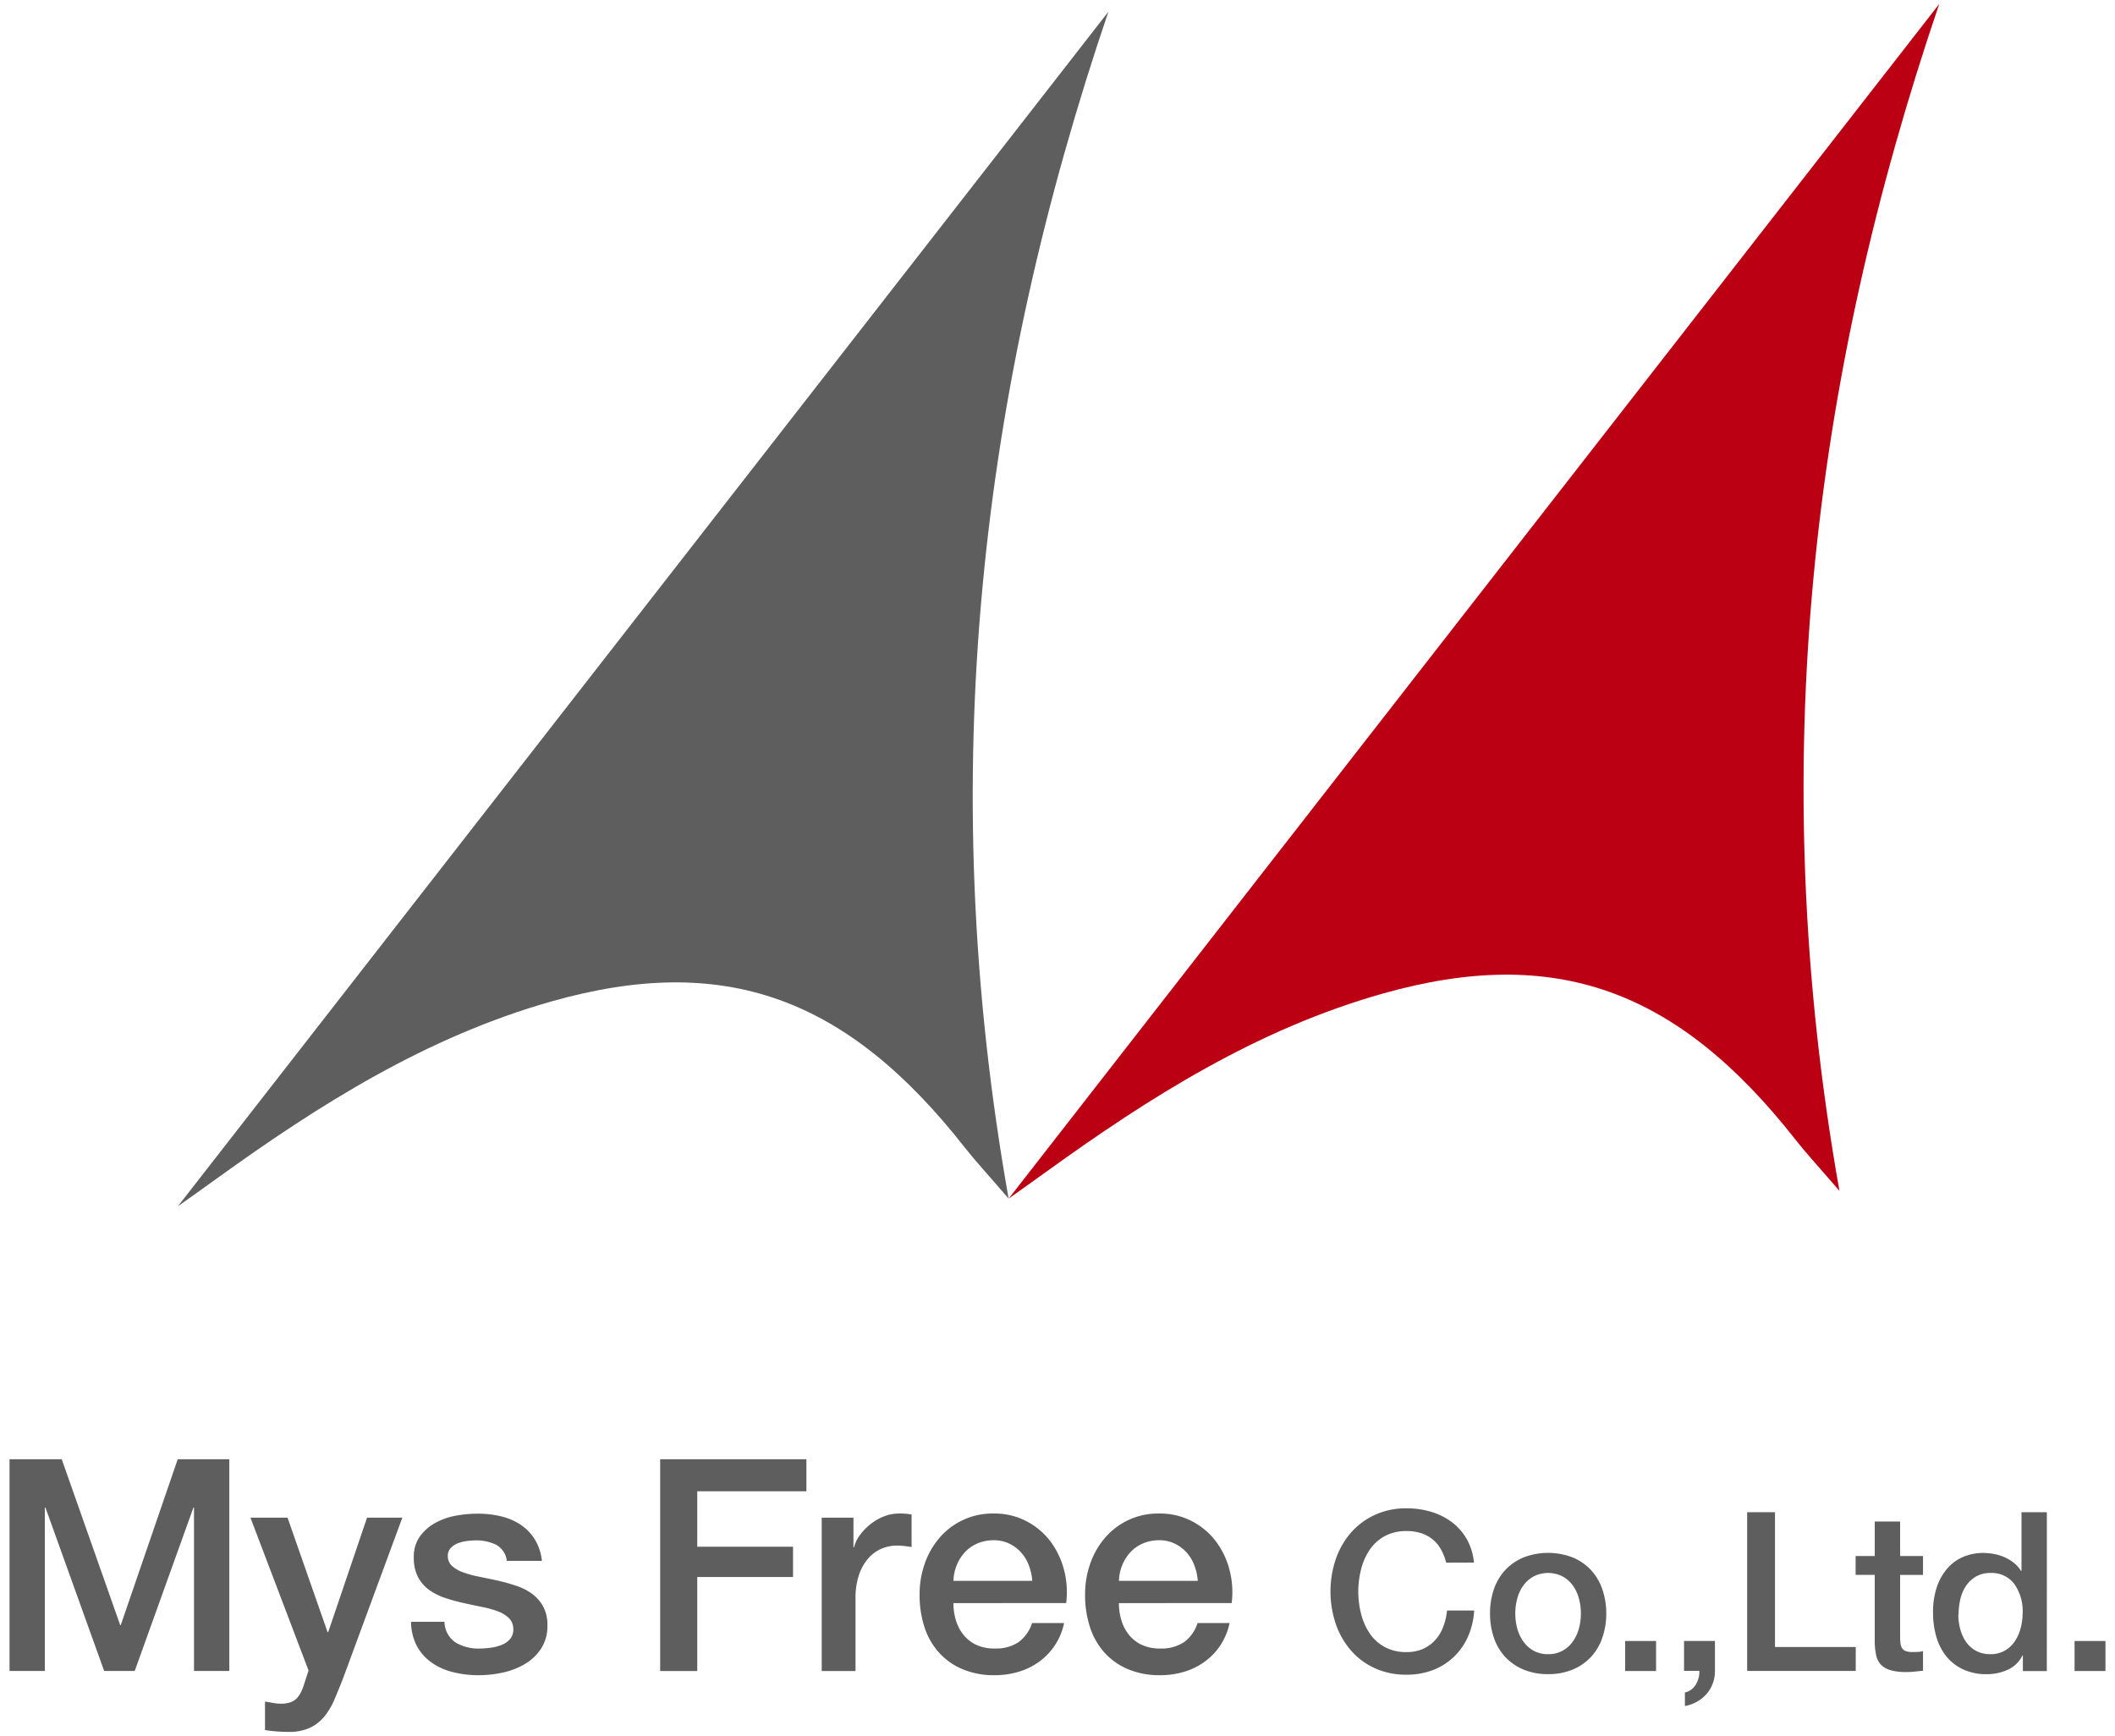
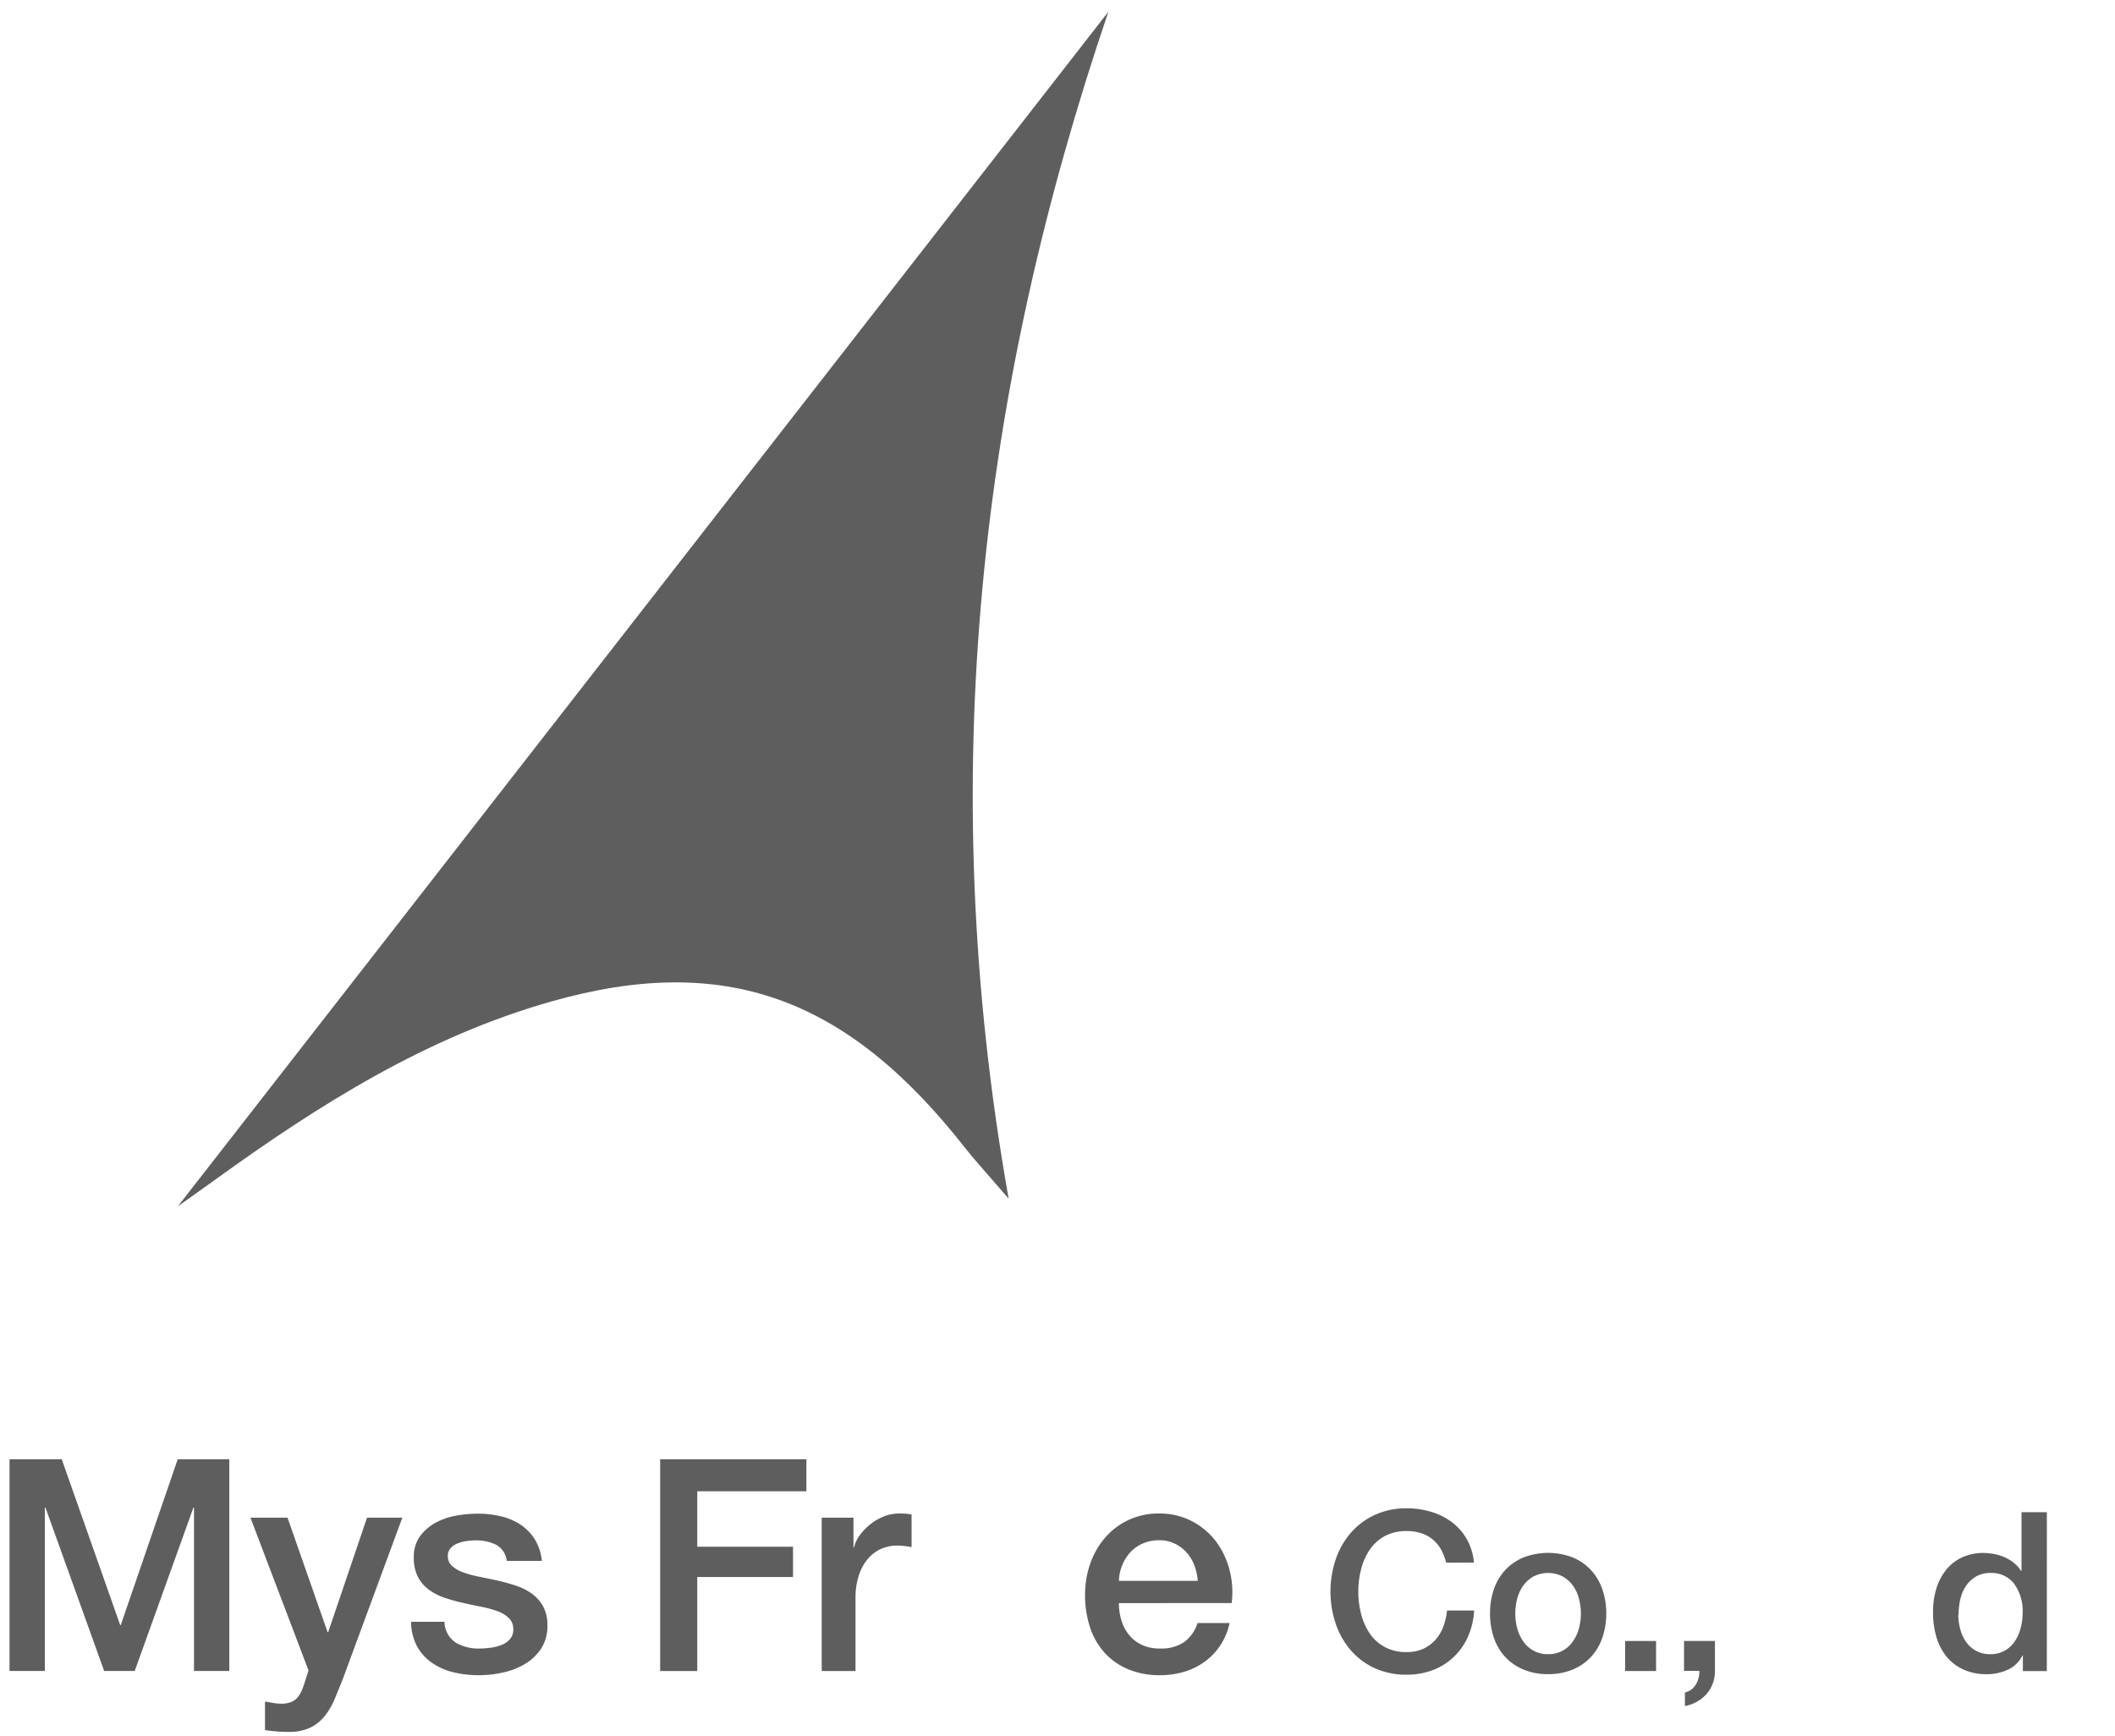
<svg xmlns="http://www.w3.org/2000/svg" width="106" height="87" viewBox="0 0 106 87">
  <defs>
    <style>.a164942d-125f-43f7-92ad-4e681009b348{fill:#5f5e5e;}.a4740f10-138e-4391-8bce-693b1fe4f377{fill:#bc0013;}.b24460a8-dc68-4ad4-adda-8c19368bcb62{fill:none;}</style>
  </defs>
  <g id="fd878628-3917-4424-af25-246c3566b9d7" data-name="レイヤー 2">
    <g id="bd83cc9a-6d99-4d8b-983e-214711f8b23f" data-name="レイヤー 1">
      <path id="bacf2c65-aa48-4495-a8e5-eb516a53bccd" data-name="パス 4475" class="a164942d-125f-43f7-92ad-4e681009b348" d="M8.907,73.134l-2.854,8.31h-.03l-2.929-8.31H.478v10.613H2.247v-8.19h.031l2.943,8.19h1.53l2.943-8.19h.029v8.19h1.769v-10.613Z" />
      <path id="a607ada2-7c48-4d38-947c-eaf75d87bbaf" data-name="パス 4476" class="a164942d-125f-43f7-92ad-4e681009b348" d="M12.552,76.063h1.859l2.007,5.738h.03l1.947-5.738h1.769l-2.988,8.1q-.208.521-.409,1a3.579,3.579,0,0,1-.49.84,2.131,2.131,0,0,1-.721.58,2.461,2.461,0,0,1-1.1.215,7.651,7.651,0,0,1-1.174-.09v-1.427q.208.029.4.067a2.114,2.114,0,0,0,.4.037,1.386,1.386,0,0,0,.491-.074.817.817,0,0,0,.319-.215,1.352,1.352,0,0,0,.215-.335,3.286,3.286,0,0,0,.164-.446l.193-.594Z" />
      <path id="ab1aa37c-0c89-4031-a8e9-be6bb081ba19" data-name="パス 4477" class="a164942d-125f-43f7-92ad-4e681009b348" d="M22.275,81.281a1.277,1.277,0,0,0,.564,1.041,2.226,2.226,0,0,0,1.175.3,4.417,4.417,0,0,0,.542-.037,2.323,2.323,0,0,0,.573-.141,1.072,1.072,0,0,0,.439-.305.733.733,0,0,0,.156-.528.748.748,0,0,0-.238-.534,1.641,1.641,0,0,0-.572-.335,5.563,5.563,0,0,0-.8-.215c-.3-.06-.6-.124-.907-.194a8.437,8.437,0,0,1-.915-.253,2.938,2.938,0,0,1-.787-.4,1.856,1.856,0,0,1-.558-.647,2.067,2.067,0,0,1-.208-.974,1.75,1.75,0,0,1,.3-1.048,2.328,2.328,0,0,1,.774-.684,3.37,3.37,0,0,1,1.041-.365,6.126,6.126,0,0,1,1.092-.1,5.014,5.014,0,0,1,1.138.127,3.087,3.087,0,0,1,.981.409,2.4,2.4,0,0,1,.728.736,2.553,2.553,0,0,1,.365,1.093H25.401a1.058,1.058,0,0,0-.558-.818,2.306,2.306,0,0,0-1-.209,3.646,3.646,0,0,0-.424.03,1.961,1.961,0,0,0-.461.111.963.963,0,0,0-.364.238.565.565,0,0,0-.149.409.644.644,0,0,0,.216.5,1.684,1.684,0,0,0,.565.32,5.451,5.451,0,0,0,.8.216q.445.089.921.193c.307.07.61.154.907.253a2.906,2.906,0,0,1,.8.4,1.957,1.957,0,0,1,.566.639,1.932,1.932,0,0,1,.215.951,2.065,2.065,0,0,1-.312,1.159,2.468,2.468,0,0,1-.81.774,3.678,3.678,0,0,1-1.107.431,5.608,5.608,0,0,1-1.2.134,5.219,5.219,0,0,1-1.345-.164,3.126,3.126,0,0,1-1.071-.5,2.415,2.415,0,0,1-.713-.832,2.632,2.632,0,0,1-.275-1.182Z" />
      <path id="aecb774f-3ffd-4e2b-9908-1ef41e04c205" data-name="パス 4478" class="a164942d-125f-43f7-92ad-4e681009b348" d="M33.086,73.134h7.329v1.605h-5.47v2.78h4.8v1.517h-4.8v4.712H33.086Z" />
      <path id="a96493f3-91f4-42fd-89e5-aa60d43477a6" data-name="パス 4479" class="a164942d-125f-43f7-92ad-4e681009b348" d="M41.183,76.063h1.591v1.487h.029a1.7,1.7,0,0,1,.29-.609,2.8,2.8,0,0,1,.521-.543,2.621,2.621,0,0,1,.676-.394,2.034,2.034,0,0,1,.758-.149,3.559,3.559,0,0,1,.409.015l.23.03v1.635q-.179-.03-.365-.052a3.019,3.019,0,0,0-.363-.022,1.942,1.942,0,0,0-.811.171,1.858,1.858,0,0,0-.661.505,2.476,2.476,0,0,0-.446.825,3.56,3.56,0,0,0-.164,1.13v3.657H41.183Z" />
-       <path id="bf42a426-a090-4412-a6ad-6bb6a070ba22" data-name="パス 4480" class="a164942d-125f-43f7-92ad-4e681009b348" d="M47.783,80.345a2.961,2.961,0,0,0,.126.862,2.128,2.128,0,0,0,.379.728,1.822,1.822,0,0,0,.639.5,2.109,2.109,0,0,0,.922.185,2.038,2.038,0,0,0,1.2-.32,1.89,1.89,0,0,0,.676-.958h1.606a3.187,3.187,0,0,1-1.249,1.939,3.387,3.387,0,0,1-1.033.506,4.181,4.181,0,0,1-1.2.171,4.059,4.059,0,0,1-1.605-.3,3.3,3.3,0,0,1-1.182-.832,3.52,3.52,0,0,1-.729-1.278,5.189,5.189,0,0,1-.245-1.635,4.615,4.615,0,0,1,.261-1.553,3.96,3.96,0,0,1,.743-1.294,3.489,3.489,0,0,1,2.713-1.211,3.444,3.444,0,0,1,1.628.379,3.577,3.577,0,0,1,1.2,1,4.08,4.08,0,0,1,.691,1.435,4.4,4.4,0,0,1,.111,1.673Zm3.954-1.115a2.759,2.759,0,0,0-.171-.773,2.074,2.074,0,0,0-.386-.646,1.926,1.926,0,0,0-.594-.446,1.752,1.752,0,0,0-.78-.171,2.043,2.043,0,0,0-.81.156,1.856,1.856,0,0,0-.624.431,2.132,2.132,0,0,0-.416.647,2.237,2.237,0,0,0-.171.8Z" />
      <path id="a9a4f8f5-14f4-4146-b67b-cc93a0baf2a8" data-name="パス 4481" class="a164942d-125f-43f7-92ad-4e681009b348" d="M56.077,80.345a2.961,2.961,0,0,0,.126.862,2.127,2.127,0,0,0,.379.728,1.822,1.822,0,0,0,.639.5,2.109,2.109,0,0,0,.922.185,2.038,2.038,0,0,0,1.2-.32,1.89,1.89,0,0,0,.676-.958h1.606a3.187,3.187,0,0,1-1.249,1.939,3.387,3.387,0,0,1-1.033.506,4.181,4.181,0,0,1-1.2.171,4.059,4.059,0,0,1-1.605-.3,3.3,3.3,0,0,1-1.182-.832,3.52,3.52,0,0,1-.729-1.278,5.189,5.189,0,0,1-.245-1.635,4.615,4.615,0,0,1,.261-1.553,3.96,3.96,0,0,1,.743-1.294,3.489,3.489,0,0,1,2.713-1.211,3.444,3.444,0,0,1,1.628.379,3.577,3.577,0,0,1,1.2,1,4.08,4.08,0,0,1,.691,1.435,4.4,4.4,0,0,1,.111,1.673Zm3.954-1.115a2.76,2.76,0,0,0-.171-.773,2.074,2.074,0,0,0-.386-.646,1.926,1.926,0,0,0-.594-.446,1.752,1.752,0,0,0-.78-.171,2.043,2.043,0,0,0-.81.156,1.856,1.856,0,0,0-.624.431,2.132,2.132,0,0,0-.416.647,2.237,2.237,0,0,0-.171.8Z" />
      <path id="ac01d547-d649-4d39-915b-833f271cbffa" data-name="パス 4482" class="a164942d-125f-43f7-92ad-4e681009b348" d="M72.48,78.318a2.854,2.854,0,0,0-.245-.636,1.742,1.742,0,0,0-.975-.831,2.281,2.281,0,0,0-.764-.117,2.231,2.231,0,0,0-1.1.256,2.154,2.154,0,0,0-.752.686,3.081,3.081,0,0,0-.429.976,4.51,4.51,0,0,0,0,2.23,3.087,3.087,0,0,0,.429.976,2.147,2.147,0,0,0,.752.685,2.231,2.231,0,0,0,1.1.256,1.99,1.99,0,0,0,.825-.161,1.845,1.845,0,0,0,.613-.446,2.1,2.1,0,0,0,.4-.663,3.207,3.207,0,0,0,.189-.814h1.36a3.775,3.775,0,0,1-.306,1.3,3.2,3.2,0,0,1-.708,1.019,3.142,3.142,0,0,1-1.048.664,3.642,3.642,0,0,1-1.326.234,3.761,3.761,0,0,1-1.6-.329,3.513,3.513,0,0,1-1.2-.9,4,4,0,0,1-.752-1.327,5.083,5.083,0,0,1,0-3.222,4,4,0,0,1,.752-1.326,3.59,3.59,0,0,1,1.2-.9,3.71,3.71,0,0,1,1.6-.334,4.215,4.215,0,0,1,1.26.184,3.265,3.265,0,0,1,1.042.534,2.8,2.8,0,0,1,.73.853,2.962,2.962,0,0,1,.346,1.148Z" />
      <path id="e4f00b9b-e449-4b8f-82c3-1bd4a43bcd71" data-name="パス 4483" class="a164942d-125f-43f7-92ad-4e681009b348" d="M77.588,83.904a3.141,3.141,0,0,1-1.232-.229,2.633,2.633,0,0,1-.915-.63,2.694,2.694,0,0,1-.568-.958,3.708,3.708,0,0,1-.195-1.227,3.664,3.664,0,0,1,.195-1.215,2.692,2.692,0,0,1,.568-.959,2.633,2.633,0,0,1,.915-.63,3.433,3.433,0,0,1,2.464,0,2.633,2.633,0,0,1,.915.63,2.7,2.7,0,0,1,.568.959,3.65,3.65,0,0,1,.2,1.215,3.693,3.693,0,0,1-.2,1.227,2.7,2.7,0,0,1-.568.958,2.633,2.633,0,0,1-.915.63,3.145,3.145,0,0,1-1.232.229m0-1a1.454,1.454,0,0,0,.735-.179,1.539,1.539,0,0,0,.513-.468,2.052,2.052,0,0,0,.3-.653,2.916,2.916,0,0,0,0-1.477,1.98,1.98,0,0,0-.3-.653,1.574,1.574,0,0,0-.513-.462,1.609,1.609,0,0,0-1.471,0,1.574,1.574,0,0,0-.513.462,1.98,1.98,0,0,0-.3.653,2.916,2.916,0,0,0,0,1.477,2.052,2.052,0,0,0,.3.653,1.539,1.539,0,0,0,.513.468,1.454,1.454,0,0,0,.736.179" />
      <rect id="b65ac090-7d51-420b-85d6-001c7a65937d" data-name="長方形 1366" class="a164942d-125f-43f7-92ad-4e681009b348" x="81.45" y="82.243" width="1.549" height="1.505" />
      <path id="a0de5e28-2113-428d-ad15-d2a92c7d894f" data-name="パス 4484" class="a164942d-125f-43f7-92ad-4e681009b348" d="M84.401,82.243H85.95v1.5a1.734,1.734,0,0,1-.423,1.159,1.888,1.888,0,0,1-1.082.6v-.68a.838.838,0,0,0,.552-.407,1.243,1.243,0,0,0,.173-.674h-.769Z" />
-       <path id="a189472f-833f-4cd0-8b4e-783cc6a4e4ba" data-name="パス 4485" class="a164942d-125f-43f7-92ad-4e681009b348" d="M87.565,75.788h1.394v6.756h4.047v1.2H87.565Z" />
-       <path id="af270587-c722-4943-bd95-0137b58a11d6" data-name="パス 4486" class="a164942d-125f-43f7-92ad-4e681009b348" d="M93.001,77.984h.958v-1.728H95.23v1.728h1.148v.948H95.23v3.073a3.1,3.1,0,0,0,.017.346.6.6,0,0,0,.078.245.372.372,0,0,0,.184.15.911.911,0,0,0,.335.05c.089,0,.178,0,.267-.005a1.29,1.29,0,0,0,.267-.039v.981l-.412.044a3.56,3.56,0,0,1-.412.022,2.813,2.813,0,0,1-.809-.094,1.076,1.076,0,0,1-.48-.279.96.96,0,0,1-.234-.463,3.473,3.473,0,0,1-.073-.635v-3.4H93Z" />
      <path id="b00e7a26-9df6-4e6e-9e09-03db3147bffa" data-name="パス 4487" class="a164942d-125f-43f7-92ad-4e681009b348" d="M102.583,83.75h-1.2v-.78h-.022a1.51,1.51,0,0,1-.747.719,2.527,2.527,0,0,1-1.036.218,2.754,2.754,0,0,1-1.188-.24,2.358,2.358,0,0,1-.842-.652,2.784,2.784,0,0,1-.5-.976,4.242,4.242,0,0,1-.167-1.21,3.874,3.874,0,0,1,.211-1.349,2.7,2.7,0,0,1,.563-.937,2.185,2.185,0,0,1,.8-.54,2.561,2.561,0,0,1,.92-.173,3.082,3.082,0,0,1,.546.05,2.411,2.411,0,0,1,.535.161,2.135,2.135,0,0,1,.474.285,1.585,1.585,0,0,1,.362.407h.022v-2.944h1.271Zm-4.437-2.82a2.807,2.807,0,0,0,.1.725,1.968,1.968,0,0,0,.29.635,1.47,1.47,0,0,0,.5.446,1.453,1.453,0,0,0,.714.168,1.422,1.422,0,0,0,.73-.179,1.5,1.5,0,0,0,.5-.468,2.107,2.107,0,0,0,.29-.653,2.881,2.881,0,0,0,.1-.741,2.331,2.331,0,0,0-.429-1.494,1.415,1.415,0,0,0-1.165-.535,1.437,1.437,0,0,0-.753.184,1.541,1.541,0,0,0-.5.479,1.964,1.964,0,0,0-.279.669,3.481,3.481,0,0,0-.084.764" />
-       <rect id="a3b8cfed-110d-43b8-ab5d-1b27c758a32a" data-name="長方形 1367" class="a164942d-125f-43f7-92ad-4e681009b348" x="103.973" y="82.243" width="1.549" height="1.505" />
      <path id="ec696bb7-959c-49c8-bb26-99fa3939b16d" data-name="パス 4488" class="a164942d-125f-43f7-92ad-4e681009b348" d="M55.551.587c-6.382,18.785-8.771,38.224-5,59.485-1.114-1.293-1.686-1.907-2.2-2.564-5.913-7.538-12.044-9.773-20.7-7.322-6.288,1.78-11.659,5.18-16.815,8.9-.714.515-1.435,1.024-1.921,1.371L55.551.587" />
-       <path id="f4052484-ef7a-4b12-9f19-92bb07eeefab" data-name="パス 4489" class="a4740f10-138e-4391-8bce-693b1fe4f377" d="M97.19.2c-6.382,18.785-8.771,38.224-5,59.485-1.114-1.293-1.686-1.907-2.2-2.564-5.913-7.538-12.044-9.773-20.7-7.322-6.288,1.78-11.659,5.18-16.815,8.9-.714.515-1.435,1.024-1.921,1.371L97.19.2" />
      <rect class="b24460a8-dc68-4ad4-adda-8c19368bcb62" width="106" height="87" />
    </g>
  </g>
</svg>